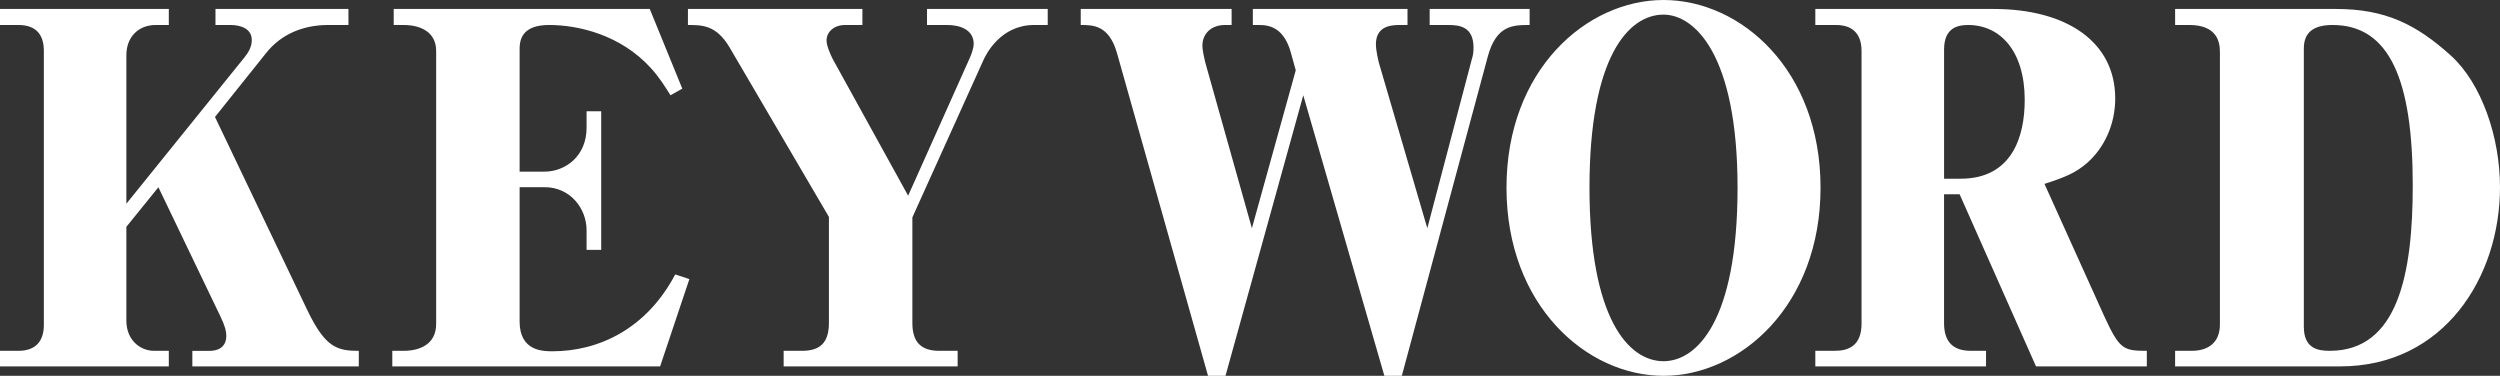
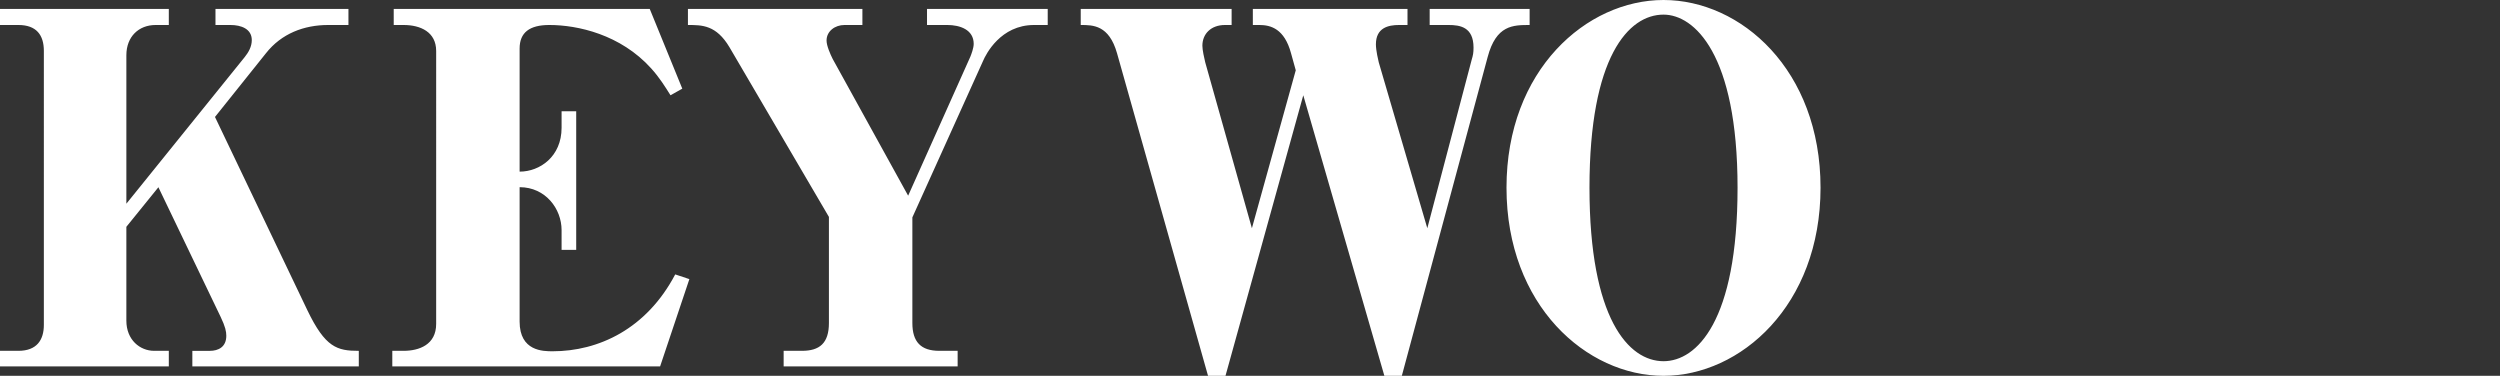
<svg xmlns="http://www.w3.org/2000/svg" id="_レイヤー_2" data-name="レイヤー 2" viewBox="0 0 1166.25 175.32">
  <rect x="0" y="0" width="1166.25" height="175.32" fill="#333333" stroke="none" />
  <defs>
    <style>.cls-1{fill:#fff}</style>
  </defs>
  <g id="_レイヤー_1-2" data-name="レイヤー 1">
-     <path d="m73.91 87.33-14.96 18.48v43.77c0 9.02 6.38 14.08 12.98 14.08h6.82v7.26H0v-7.26h8.58c8.58 0 11.88-5.06 11.88-12.1V23.76c0-7.48-3.52-12.1-11.88-12.1H0V4.18h78.75v7.48h-6.16c-7.92 0-13.64 5.5-13.64 14.08v69.29l55.21-68.41c1.76-2.2 3.3-4.84 3.3-7.92 0-5.28-5.06-7.04-9.9-7.04h-7.04V4.18h62.03v7.48h-9.46c-11.22 0-21.78 3.96-29.04 13.2l-23.76 29.7 43.11 90.19c8.36 17.38 13.86 18.92 23.98 18.92v7.26H89.73v-7.26h8.14c3.96 0 7.7-1.76 7.7-7.04 0-1.98-.44-4.18-2.64-8.8L73.89 87.34ZM307.95 170.92H183.01v-7.26h5.28c7.26 0 15.18-2.86 15.18-12.54V23.76c0-8.8-7.26-12.1-15.18-12.1h-4.62V4.18h119.44l15.18 37.18-5.5 3.08c-2.64-4.18-5.06-8.14-9.02-12.54-14.3-15.84-34.32-20.24-47.51-20.24-9.24 0-13.86 3.52-13.86 11v57.41h11.66c9.46 0 19.58-7.04 19.58-20.46v-7.7h6.82v64.67h-6.82v-9.24c0-9.9-7.48-20.02-19.58-20.02H242.4v62.69c0 13.86 11 13.86 15.4 13.86 21.34 0 43.77-10.34 57.19-35.86l6.6 2.2-13.64 40.69ZM423.65 91.29l29.04-64.89c.44-1.1 1.54-3.96 1.54-5.94 0-6.6-6.38-8.8-12.32-8.8h-9.46V4.18h56.31v7.48h-6.38c-15.62 0-22.44 13.64-23.76 16.72l-33 73.03v49.27c0 8.8 3.96 12.98 12.54 12.98h8.58v7.26h-81.17v-7.26h8.58c8.14 0 12.54-3.52 12.54-12.98v-49.49L340.28 22c-6.16-10.34-12.76-10.34-19.36-10.34V4.18h81.39v7.48h-8.36c-4.4 0-8.36 2.86-8.36 7.26 0 2.42 1.76 6.38 2.86 8.58zM693.99 26.62l-40.04 148.7h-8.14L607.98 44.44l-36.29 130.88h-8.14L521.1 24.86c-3.74-13.2-11.22-13.2-16.94-13.2V4.18h70.39v7.48h-3.08c-6.6 0-10.56 4.18-10.56 9.68 0 1.98.88 5.94 1.32 7.7l21.78 77.43 20.46-73.69-2.2-7.92c-3.08-11.44-9.46-13.2-14.74-13.2h-3.08V4.18h72.15v7.48h-3.96c-5.06 0-10.78 1.32-10.78 9.02 0 2.86 1.1 7.48 1.32 8.36l22.66 77.43 20.68-78.53c.66-2.2.88-3.3.88-5.72 0-9.68-6.38-10.56-11.66-10.56h-8.8V4.18h46.63v7.48c-7.7 0-15.62 0-19.58 14.96M776.03 0c36.08 0 73.25 32.56 73.25 87.55s-37.4 87.77-73.25 87.77-73.25-32.78-73.25-87.77S740.18 0 776.03 0m0 6.82c-16.28 0-34.54 19.58-34.54 80.73s18.26 80.95 34.54 80.95c15.4 0 34.54-18.48 34.54-80.95S790.33 6.82 776.03 6.82" class="cls-1" />
-     <path d="m949.8 170.92-35.64-80.29h-7.26v60.05c0 8.8 4.18 12.98 12.54 12.98h7.04v7.26h-79.63v-7.26h9.02c6.6 0 12.54-2.42 12.54-12.76V23.76c0-8.58-4.84-12.1-11.88-12.1h-9.68V4.18H930c33.88 0 56.75 15.18 56.75 41.79 0 12.32-5.28 23.1-12.98 29.92-5.5 4.84-10.56 6.82-20.02 9.9l27.72 61.37c7.26 15.84 9.02 16.5 20.02 16.5v7.26zM918.13 11.66c-4.62 0-11.22 1.1-11.22 11.44v60.27h7.7c23.98 0 29.92-19.58 29.92-36.73 0-22.88-11.44-34.98-26.4-34.98M1091.68 170.92h-76.99v-7.26h7.7c7.92 0 13.2-3.96 13.2-12.32V24.2c0-4.62-1.32-12.54-14.3-12.54h-6.6V4.18h75.01c22.88 0 37.39 7.04 53.67 21.78 14.3 12.98 22.88 38.05 22.88 61.37 0 42.01-26.18 83.59-74.57 83.59m-3.52-159.26c-9.02 0-13.42 3.52-13.42 11v129.78c0 10.34 6.82 11.22 12.1 11.22 31.9 0 38.71-36.08 38.71-77.21 0-49.05-10.78-74.79-37.4-74.79Z" class="cls-1" />
+     <path d="m73.91 87.33-14.96 18.48v43.77c0 9.02 6.38 14.08 12.98 14.08h6.82v7.26H0v-7.26h8.58c8.58 0 11.88-5.06 11.88-12.1V23.76c0-7.48-3.52-12.1-11.88-12.1H0V4.18h78.75v7.48h-6.16c-7.92 0-13.64 5.5-13.64 14.08v69.29l55.21-68.41c1.76-2.2 3.3-4.84 3.3-7.92 0-5.28-5.06-7.04-9.9-7.04h-7.04V4.18h62.03v7.48h-9.46c-11.22 0-21.78 3.96-29.04 13.2l-23.76 29.7 43.11 90.19c8.36 17.38 13.86 18.92 23.98 18.92v7.26H89.73v-7.26h8.14c3.96 0 7.7-1.76 7.7-7.04 0-1.98-.44-4.18-2.64-8.8L73.89 87.34ZM307.95 170.92H183.01v-7.26h5.28c7.26 0 15.18-2.86 15.18-12.54V23.76c0-8.8-7.26-12.1-15.18-12.1h-4.62V4.18h119.44l15.18 37.18-5.5 3.08c-2.64-4.18-5.06-8.14-9.02-12.54-14.3-15.84-34.32-20.24-47.51-20.24-9.24 0-13.86 3.52-13.86 11v57.41c9.46 0 19.58-7.04 19.58-20.46v-7.7h6.82v64.67h-6.82v-9.24c0-9.9-7.48-20.02-19.58-20.02H242.4v62.69c0 13.86 11 13.86 15.4 13.86 21.34 0 43.77-10.34 57.19-35.86l6.6 2.2-13.64 40.69ZM423.65 91.29l29.04-64.89c.44-1.1 1.54-3.96 1.54-5.94 0-6.6-6.38-8.8-12.32-8.8h-9.46V4.18h56.31v7.48h-6.38c-15.62 0-22.44 13.64-23.76 16.72l-33 73.03v49.27c0 8.8 3.96 12.98 12.54 12.98h8.58v7.26h-81.17v-7.26h8.58c8.14 0 12.54-3.52 12.54-12.98v-49.49L340.28 22c-6.16-10.34-12.76-10.34-19.36-10.34V4.18h81.39v7.48h-8.36c-4.4 0-8.36 2.86-8.36 7.26 0 2.42 1.76 6.38 2.86 8.58zM693.99 26.62l-40.04 148.7h-8.14L607.98 44.44l-36.29 130.88h-8.14L521.1 24.86c-3.74-13.2-11.22-13.2-16.94-13.2V4.18h70.39v7.48h-3.08c-6.6 0-10.56 4.18-10.56 9.68 0 1.98.88 5.94 1.32 7.7l21.78 77.43 20.46-73.69-2.2-7.92c-3.08-11.44-9.46-13.2-14.74-13.2h-3.08V4.18h72.15v7.48h-3.96c-5.06 0-10.78 1.32-10.78 9.02 0 2.86 1.1 7.48 1.32 8.36l22.66 77.43 20.68-78.53c.66-2.2.88-3.3.88-5.72 0-9.68-6.38-10.56-11.66-10.56h-8.8V4.18h46.63v7.48c-7.7 0-15.62 0-19.58 14.96M776.03 0c36.08 0 73.25 32.56 73.25 87.55s-37.4 87.77-73.25 87.77-73.25-32.78-73.25-87.77S740.18 0 776.03 0m0 6.82c-16.28 0-34.54 19.58-34.54 80.73s18.26 80.95 34.54 80.95c15.4 0 34.54-18.48 34.54-80.95S790.33 6.82 776.03 6.82" class="cls-1" />
  </g>
</svg>